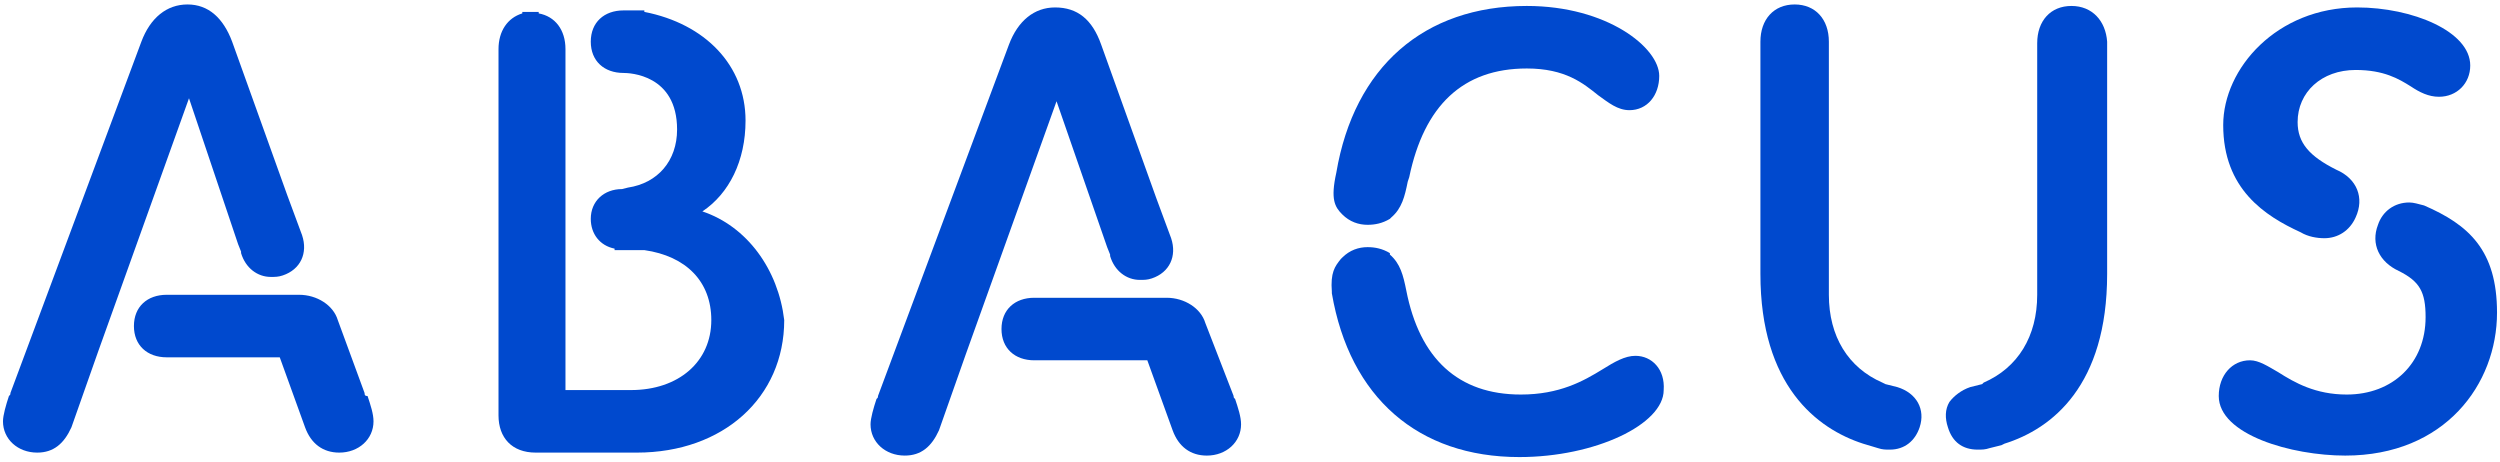
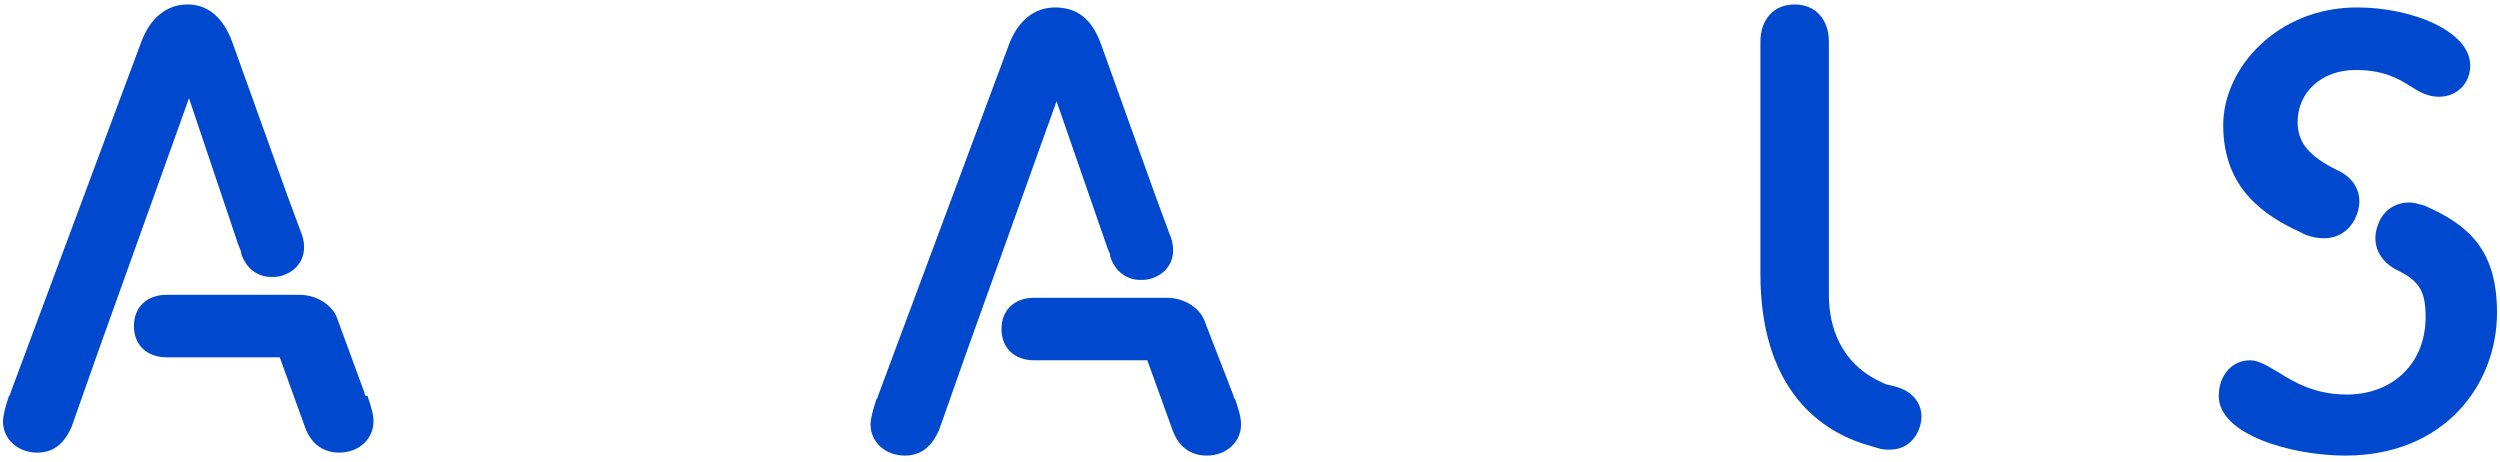
<svg xmlns="http://www.w3.org/2000/svg" width="260" height="48" viewBox="0 0 260 48" fill="none">
  <g clip-path="url(#clip0_9090_9540)">
    <path d="M37.917 40.877L35.131 33.29C34.667 31.742 32.964 30.658 31.107 30.658H18.881H17.333C15.321 30.658 13.928 31.896 13.928 33.909C13.928 35.922 15.321 37.161 17.333 37.161H29.095L31.726 44.438C32.345 46.142 33.583 47.071 35.286 47.071C37.298 47.071 38.845 45.677 38.845 43.819C38.845 43.045 38.536 42.116 38.226 41.187C37.917 41.187 37.917 41.032 37.917 40.877Z" fill="#0049CE" />
    <path d="M24.762 25.393L25.071 26.168V26.322C25.536 27.871 26.774 28.8 28.167 28.8C28.631 28.8 28.941 28.8 29.405 28.645C31.262 28.026 32.036 26.322 31.417 24.464L29.869 20.284L24.143 4.335C23.214 1.858 21.667 0.464 19.5 0.464C17.333 0.464 15.631 1.858 14.702 4.335L1.083 40.877C1.083 41.032 1.083 41.032 0.929 41.187C0.619 42.116 0.31 43.2 0.31 43.819C0.31 45.677 1.857 47.071 3.869 47.071C5.571 47.071 6.655 46.142 7.429 44.439L10.214 36.542L19.655 10.219L24.762 25.393Z" fill="#0049CE" />
    <path d="M197.321 40.258L196.083 39.948L195.774 39.793C192.214 38.245 190.202 34.993 190.202 30.658V4.335C190.202 2.013 188.809 0.464 186.643 0.464C184.476 0.464 183.083 2.013 183.083 4.335V28.49C183.083 40.103 188.964 44.593 193.762 46.142L195.309 46.606C195.774 46.761 196.083 46.761 196.548 46.761C198.095 46.761 199.179 45.832 199.643 44.438C200.262 42.581 199.333 40.877 197.321 40.258Z" fill="#0049CE" />
-     <path d="M215.429 0.619C213.262 0.619 211.869 2.168 211.869 4.49V30.658C211.869 34.993 209.857 38.245 206.298 39.793L206.143 39.948L204.905 40.258C203.976 40.568 203.202 41.187 202.738 41.806C202.274 42.58 202.274 43.51 202.583 44.438C203.048 45.987 204.131 46.761 205.679 46.761C206.143 46.761 206.452 46.761 206.917 46.606L208.155 46.297L208.464 46.142C213.417 44.593 219.143 40.103 219.143 28.49V4.335C218.988 2.168 217.595 0.619 215.429 0.619Z" fill="#0049CE" />
-     <path d="M139.595 22.297C140.369 23.071 141.298 23.38 142.226 23.38C143 23.38 143.774 23.226 144.548 22.761L144.702 22.606C145.786 21.677 146.095 20.439 146.405 18.89L146.56 18.426C148.107 10.993 152.131 7.122 158.786 7.122C162.81 7.122 164.667 8.671 166.214 9.909C167.298 10.684 168.226 11.458 169.464 11.458C171.321 11.458 172.56 9.909 172.56 7.897C172.56 4.955 167.143 0.619 158.786 0.619C148.107 0.619 140.833 6.968 138.976 17.961C138.357 20.748 138.821 21.522 139.595 22.297Z" fill="#0049CE" />
-     <path d="M170.083 37.006C169 37.006 167.917 37.626 166.679 38.4C164.667 39.639 162.19 41.032 158.167 41.032C151.667 41.032 147.643 37.316 146.25 30.193C145.941 28.645 145.631 27.406 144.548 26.477V26.323C143.774 25.858 143 25.703 142.226 25.703C141.298 25.703 140.369 26.013 139.595 26.787L139.44 26.942C138.821 27.716 138.357 28.335 138.512 30.348V30.503C140.369 41.342 147.488 47.535 158.012 47.535C165.905 47.535 173.024 44.129 173.024 40.568C173.179 38.4 171.786 37.006 170.083 37.006Z" fill="#0049CE" />
    <path d="M239.262 24.155C240.036 24.619 240.964 24.774 241.738 24.774C243.131 24.774 244.369 24 244.988 22.606C245.917 20.593 245.143 18.58 242.976 17.651C240.19 16.258 238.952 14.864 238.952 12.697C238.952 9.6 241.429 7.277 244.988 7.277C247.929 7.277 249.476 8.206 250.714 8.98C251.643 9.6 252.571 10.064 253.655 10.064C255.512 10.064 256.905 8.671 256.905 6.813C256.905 3.251 250.869 0.774 245.143 0.774C236.786 0.774 231.214 7.122 231.214 13.006C231.214 19.664 235.548 22.451 239.262 24.155Z" fill="#0049CE" />
    <path d="M252.107 21.368C251.488 21.213 251.024 21.058 250.56 21.058C249.012 21.058 247.774 21.987 247.31 23.381C246.536 25.394 247.464 27.252 249.476 28.181C251.643 29.265 252.262 30.348 252.262 32.981C252.262 37.781 248.857 41.032 244.06 41.032C240.81 41.032 238.643 39.794 236.94 38.71C235.857 38.09 234.929 37.471 234 37.471C232.143 37.471 230.75 39.019 230.75 41.187C230.75 45.213 238.333 47.381 243.905 47.381C254.274 47.381 259.69 39.948 259.69 32.516C259.69 26.013 256.75 23.381 252.107 21.368Z" fill="#0049CE" />
    <path d="M128.298 41.187L125.357 33.6C124.893 32.052 123.19 30.968 121.333 30.968H109.107H107.56C105.548 30.968 104.155 32.206 104.155 34.219C104.155 36.232 105.548 37.471 107.56 37.471H119.321L121.952 44.748C122.571 46.452 123.81 47.381 125.512 47.381C127.524 47.381 129.071 45.987 129.071 44.129C129.071 43.355 128.762 42.426 128.452 41.497C128.298 41.342 128.298 41.342 128.298 41.187Z" fill="#0049CE" />
    <path d="M115.143 25.703L115.452 26.477V26.632C115.917 28.18 117.155 29.109 118.548 29.109C119.012 29.109 119.321 29.109 119.786 28.955C121.643 28.335 122.417 26.632 121.798 24.774L120.25 20.593L114.524 4.645C113.595 2.013 112.048 0.774 109.726 0.774C107.56 0.774 105.857 2.167 104.929 4.645L91.309 41.187C91.309 41.342 91.309 41.342 91.155 41.496C90.845 42.425 90.536 43.509 90.536 44.129C90.536 45.987 92.083 47.38 94.095 47.38C95.798 47.38 96.881 46.451 97.655 44.748L100.44 36.851L109.881 10.529L115.143 25.703Z" fill="#0049CE" />
-     <path d="M73.048 21.987C75.833 20.129 77.536 16.722 77.536 12.542C77.536 6.813 73.357 2.477 67.012 1.238V1.083H64.845C62.833 1.083 61.441 2.322 61.441 4.335C61.441 6.348 62.833 7.587 64.845 7.587C65.464 7.587 70.417 7.742 70.417 13.471C70.417 16.722 68.405 19.045 65.309 19.509L64.691 19.664C62.833 19.664 61.441 20.903 61.441 22.761C61.441 24.309 62.369 25.548 63.917 25.858V26.012H67.012C71.345 26.632 73.976 29.264 73.976 33.29C73.976 37.625 70.571 40.567 65.619 40.567H58.809V5.109C58.809 3.096 57.726 1.703 56.024 1.393V1.238H55.559H55.405H55.25H54.321V1.393C52.774 1.858 51.845 3.251 51.845 5.109V43.2C51.845 45.522 53.238 47.071 55.714 47.071H66.238C75.214 47.071 81.559 41.342 81.559 33.29C80.941 28.025 77.691 23.535 73.048 21.987Z" fill="#0049CE" />
  </g>
  <defs>
    <clipPath id="clip0_9090_9540">
      <rect width="260" height="48" fill="white" />
    </clipPath>
  </defs>
</svg>